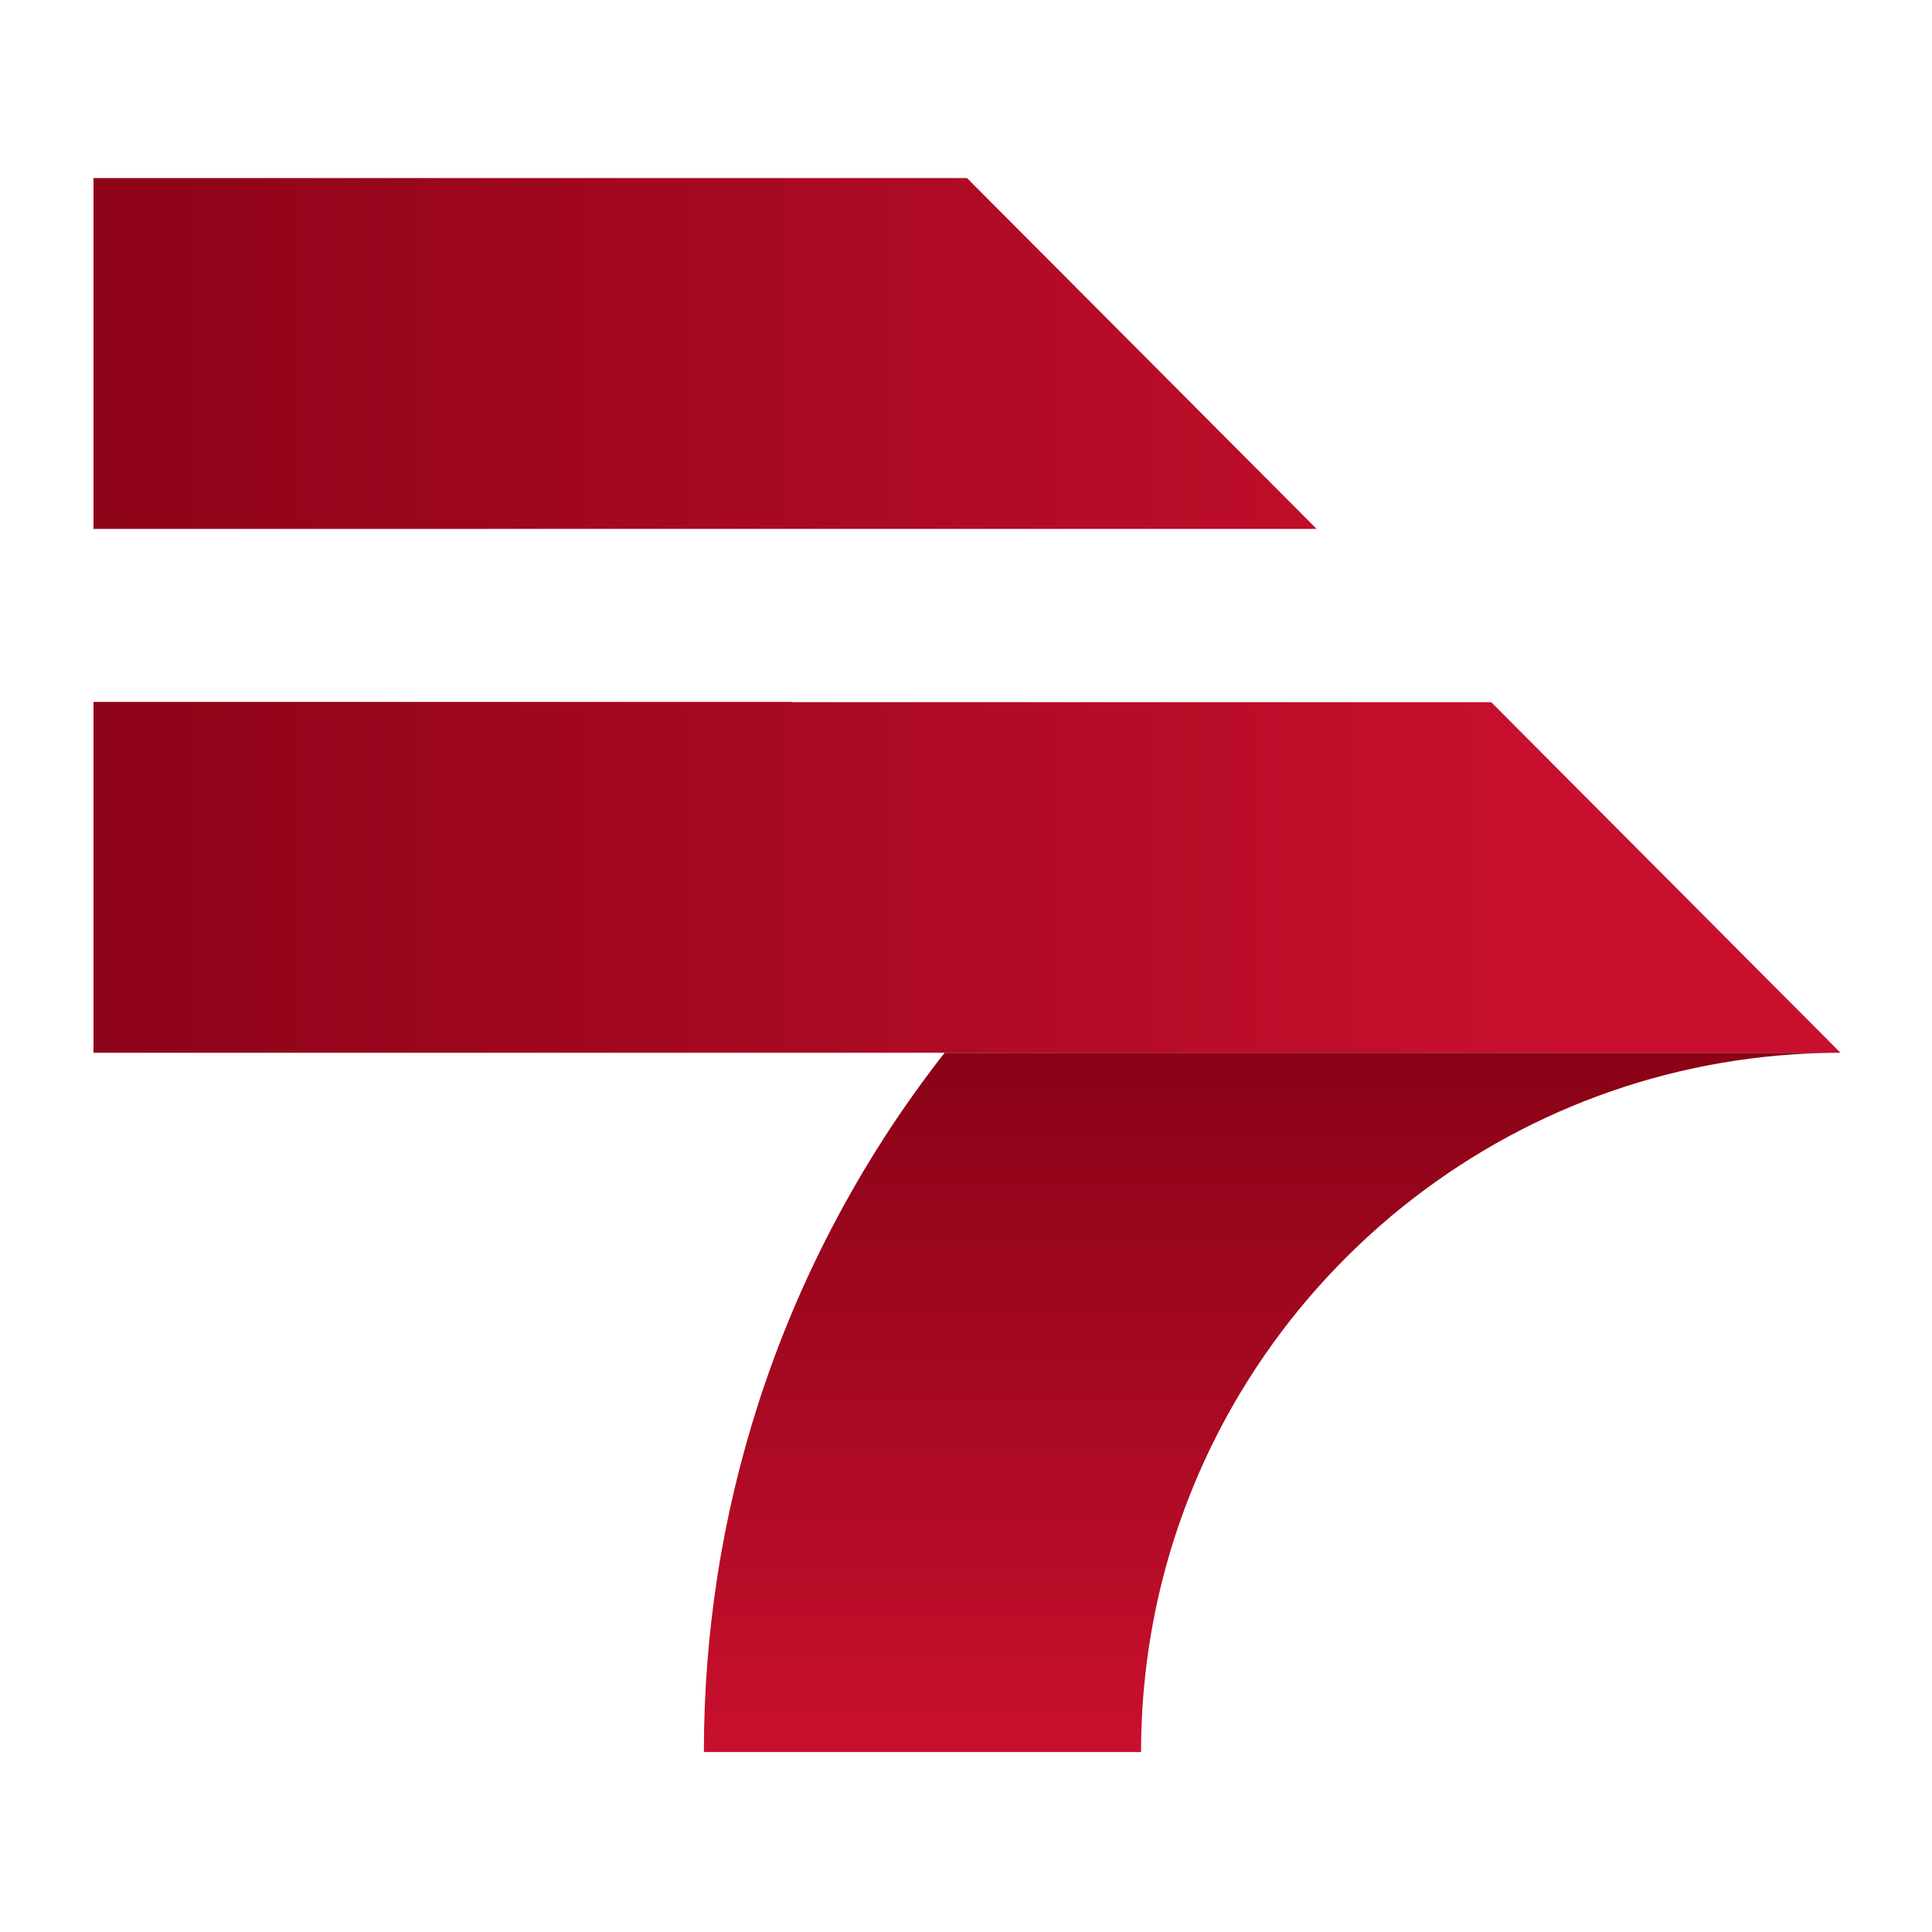
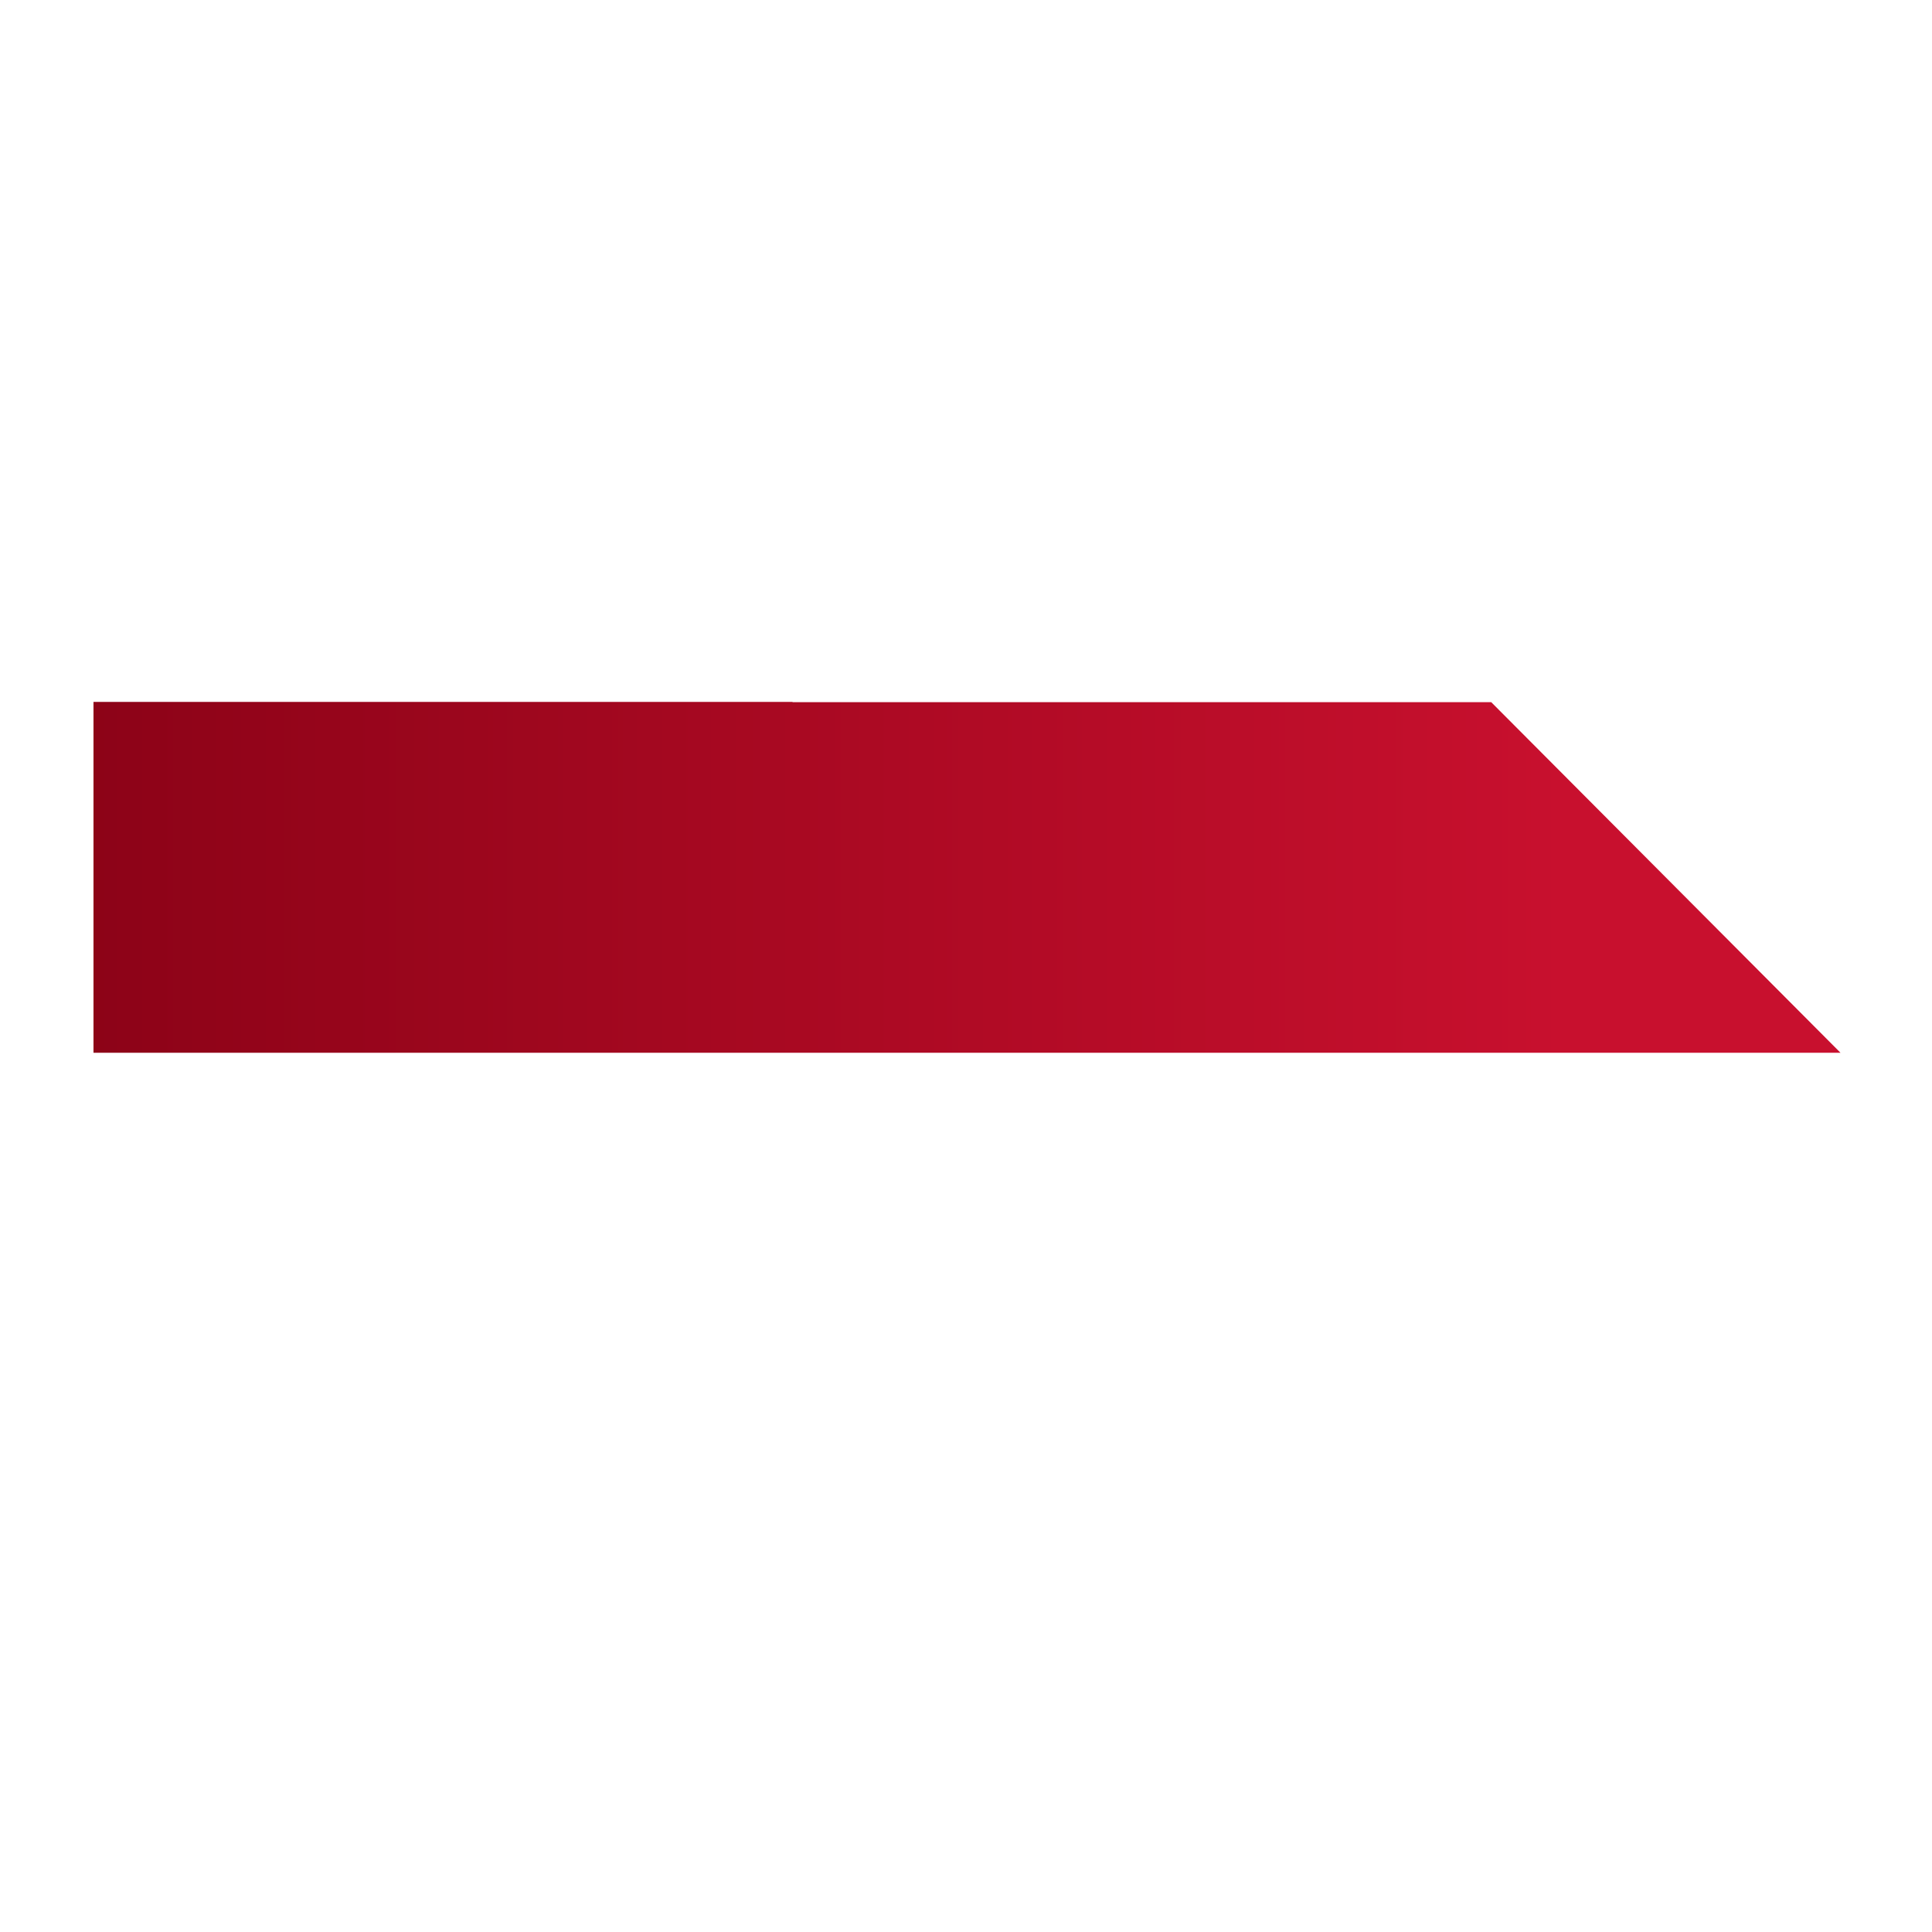
<svg xmlns="http://www.w3.org/2000/svg" width="434" height="434" viewBox="0 0 434 434" fill="none">
  <path d="M178.03 157.68H21V236.493H413.447L334.989 157.737H178.03V157.68Z" fill="url(#paint0_linear_215_2)" />
-   <path d="M295.767 118.813H21V40H217.225L295.767 118.813Z" fill="url(#paint1_linear_215_2)" />
-   <path d="M413.447 236.493H212.198C212.198 236.493 212.155 236.536 212.155 236.55C202.574 248.775 194.108 261.9 186.886 275.768C183.626 282.016 180.623 288.407 177.877 294.941C175.117 301.504 172.643 308.209 170.426 315.044C166.336 327.726 163.19 340.851 161.117 354.319C159.143 367.115 158.114 380.226 158.114 393.58H256.329C256.329 380.026 258.045 366.872 261.277 354.319C264.866 340.379 270.315 327.197 277.35 315.044C285.902 300.26 296.799 286.992 309.526 275.768C311.428 274.081 313.373 272.437 315.361 270.864C341.259 250.147 373.864 237.451 409.386 236.55C410.744 236.507 412.089 236.493 413.447 236.493Z" fill="url(#paint2_linear_215_2)" />
  <defs>
    <linearGradient id="paint0_linear_215_2" x1="1.436" y1="197.086" x2="351.223" y2="197.086" gradientUnits="userSpaceOnUse">
      <stop stop-color="#890216" />
      <stop offset="1" stop-color="#C8102E" />
    </linearGradient>
    <linearGradient id="paint1_linear_215_2" x1="1.429" y1="79.407" x2="351.335" y2="79.407" gradientUnits="userSpaceOnUse">
      <stop stop-color="#890216" />
      <stop offset="1" stop-color="#C8102E" />
    </linearGradient>
    <linearGradient id="paint2_linear_215_2" x1="285.788" y1="393.58" x2="285.788" y2="236.493" gradientUnits="userSpaceOnUse">
      <stop stop-color="#C8102E" />
      <stop offset="1" stop-color="#890216" />
    </linearGradient>
  </defs>
</svg>